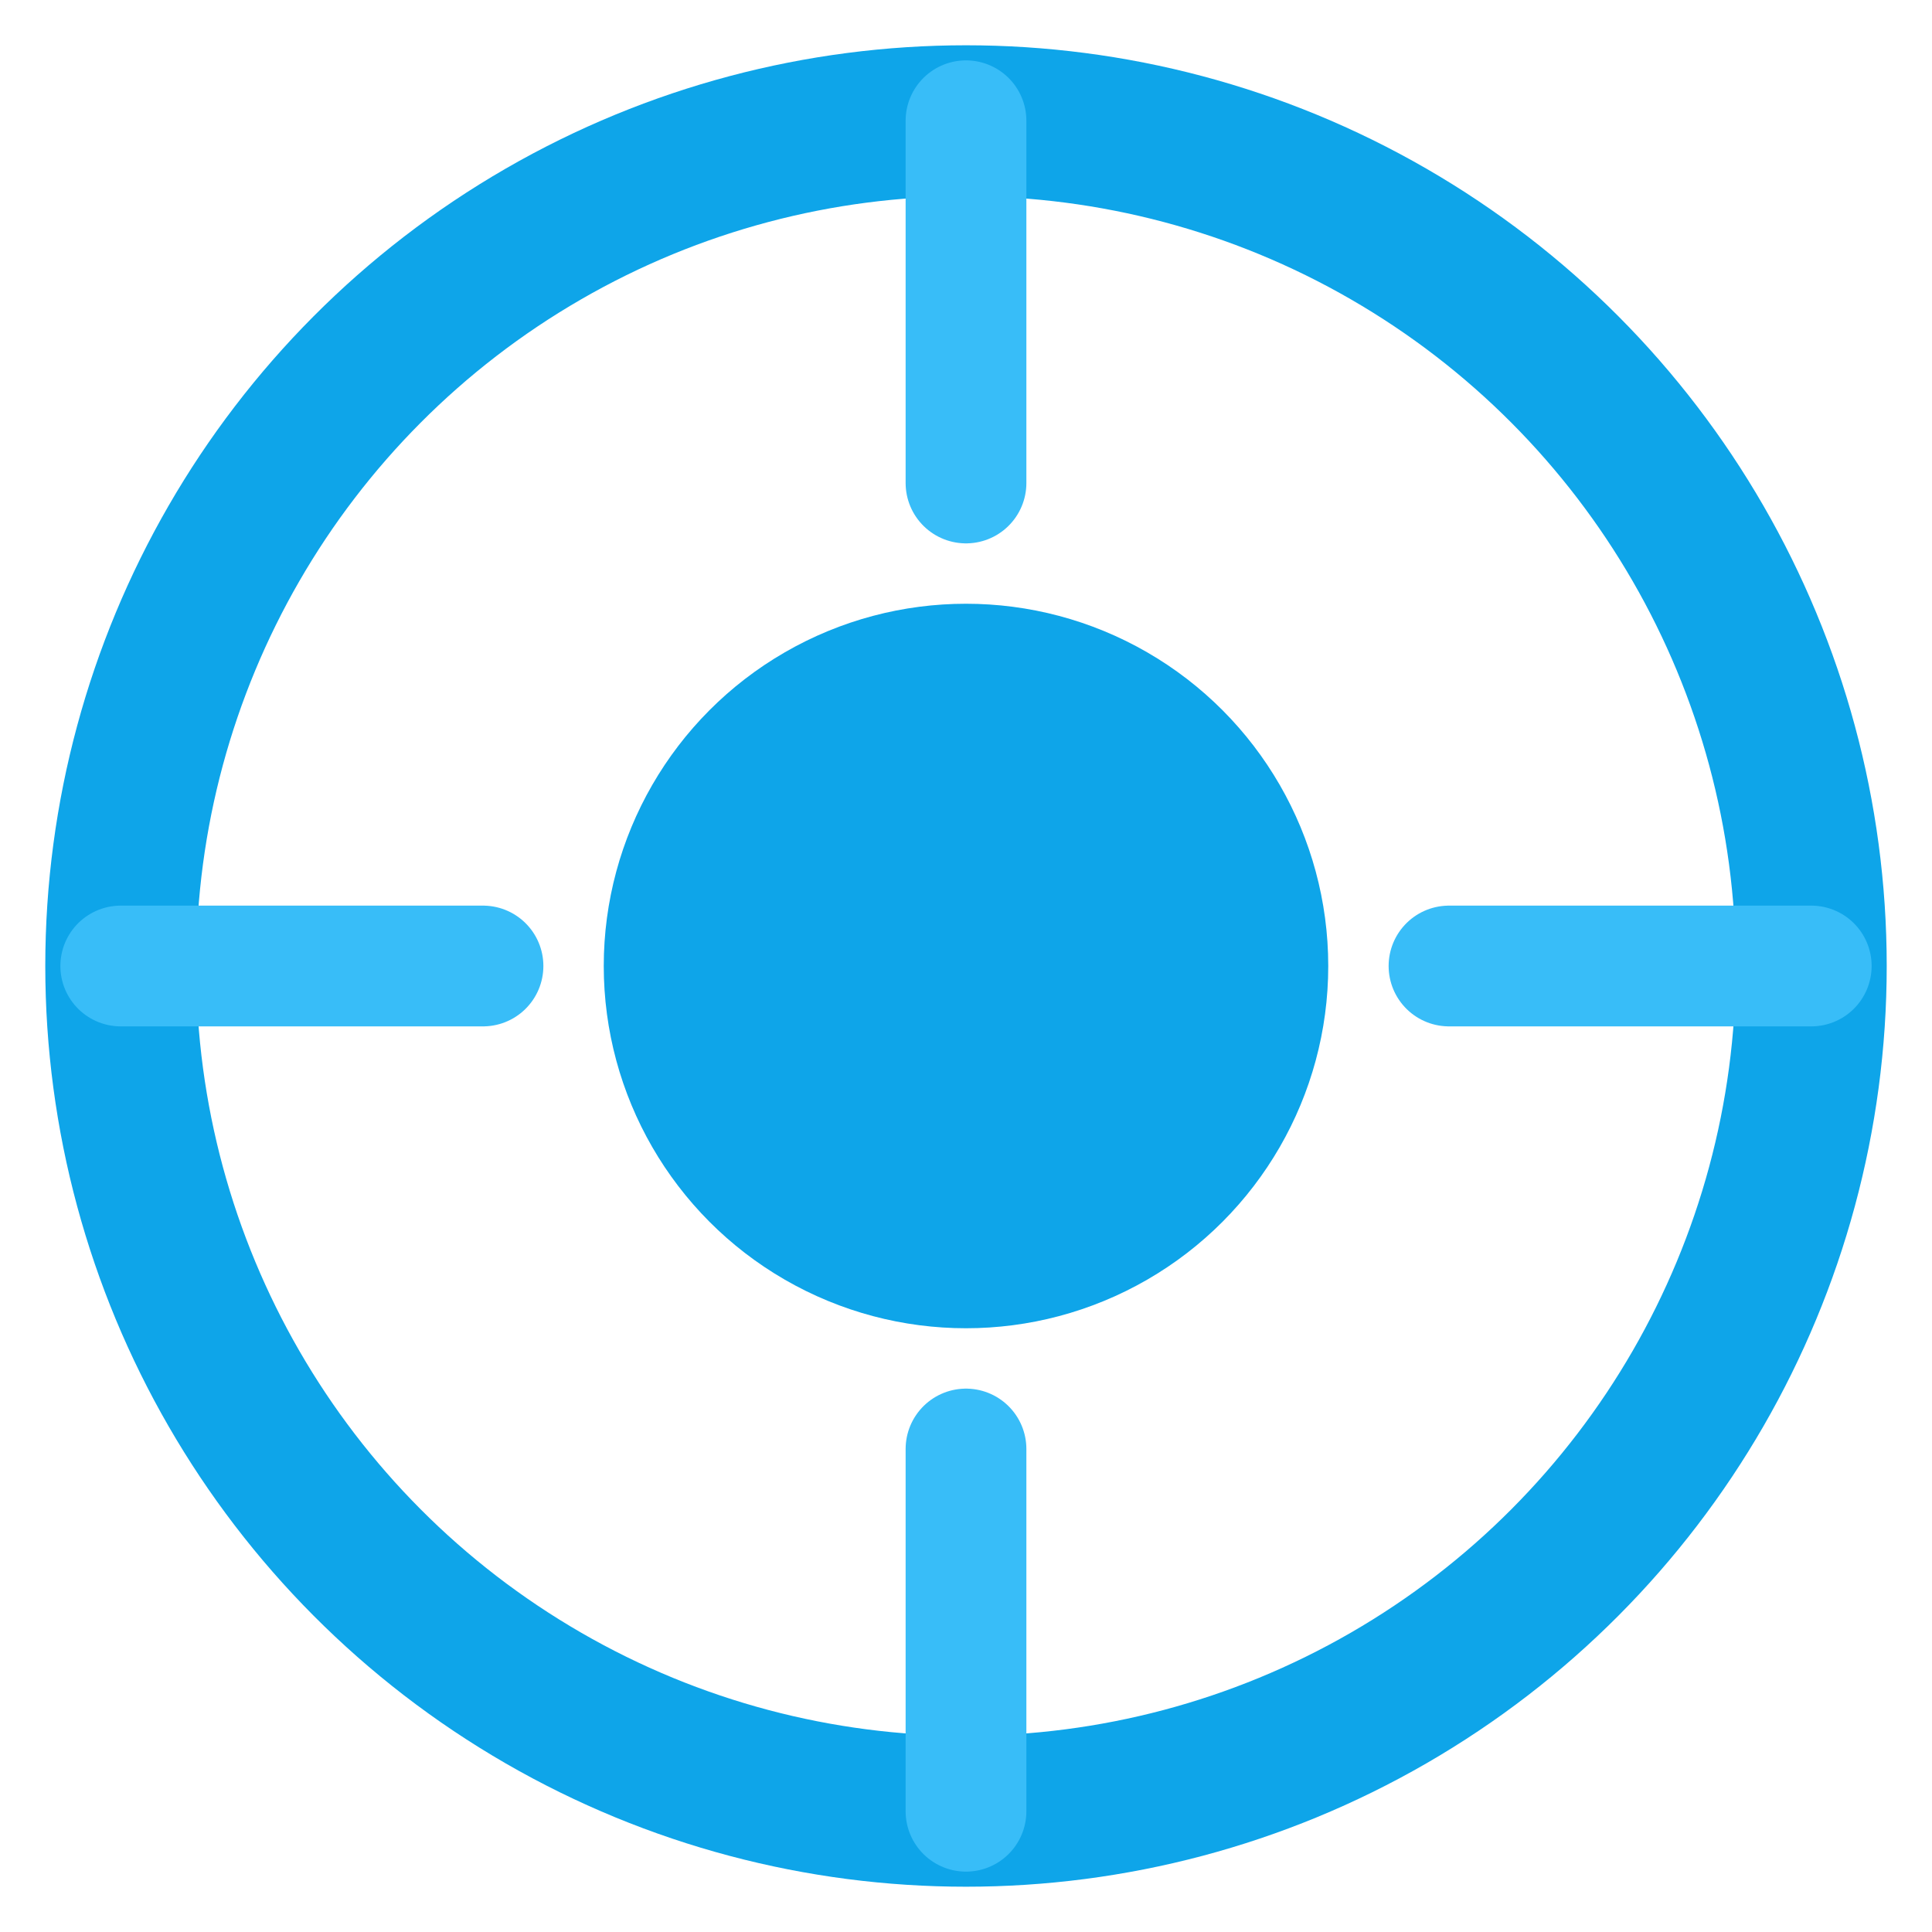
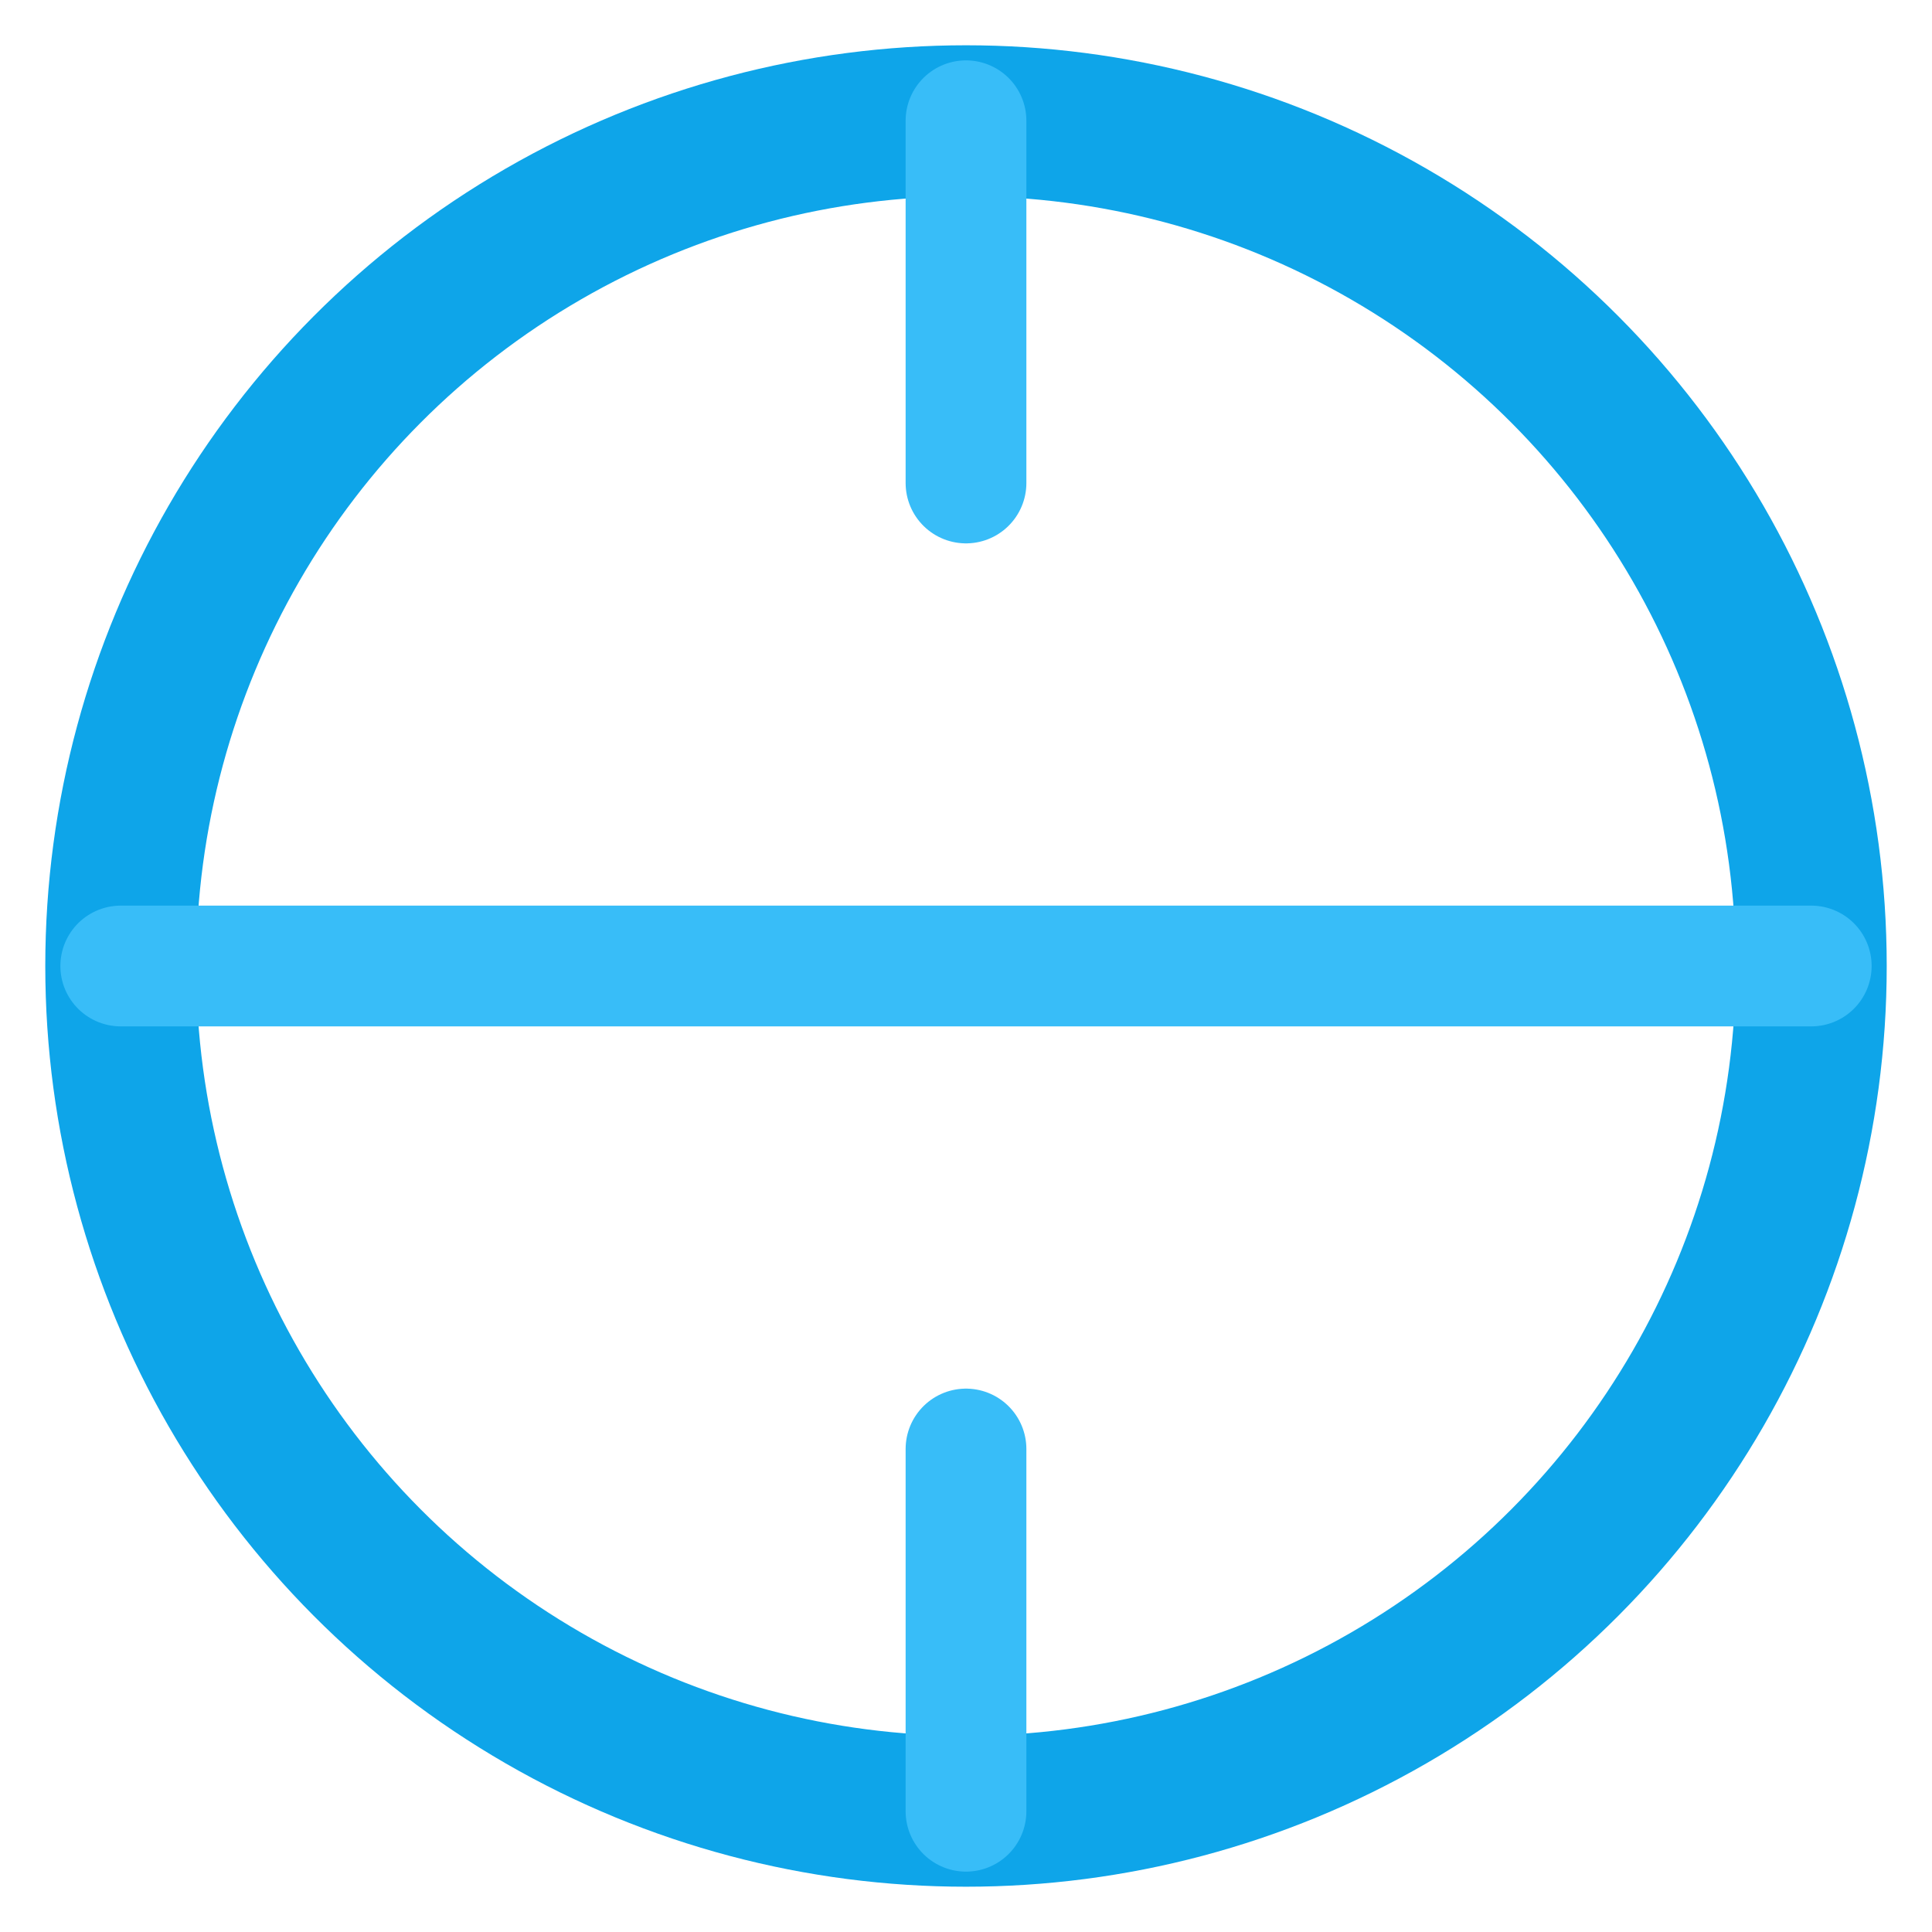
<svg xmlns="http://www.w3.org/2000/svg" viewBox="0 0 32 32" fill="none">
  <circle cx="16" cy="16" r="14" stroke="#0ea5e9" stroke-width="2.5" />
-   <circle cx="16" cy="16" r="6" fill="#0ea5e9" />
-   <path d="M16 2V8M16 24V30M2 16H8M24 16H30" stroke="#38bdf8" stroke-width="2" stroke-linecap="round" />
+   <path d="M16 2V8M16 24V30M2 16H8H30" stroke="#38bdf8" stroke-width="2" stroke-linecap="round" />
</svg>